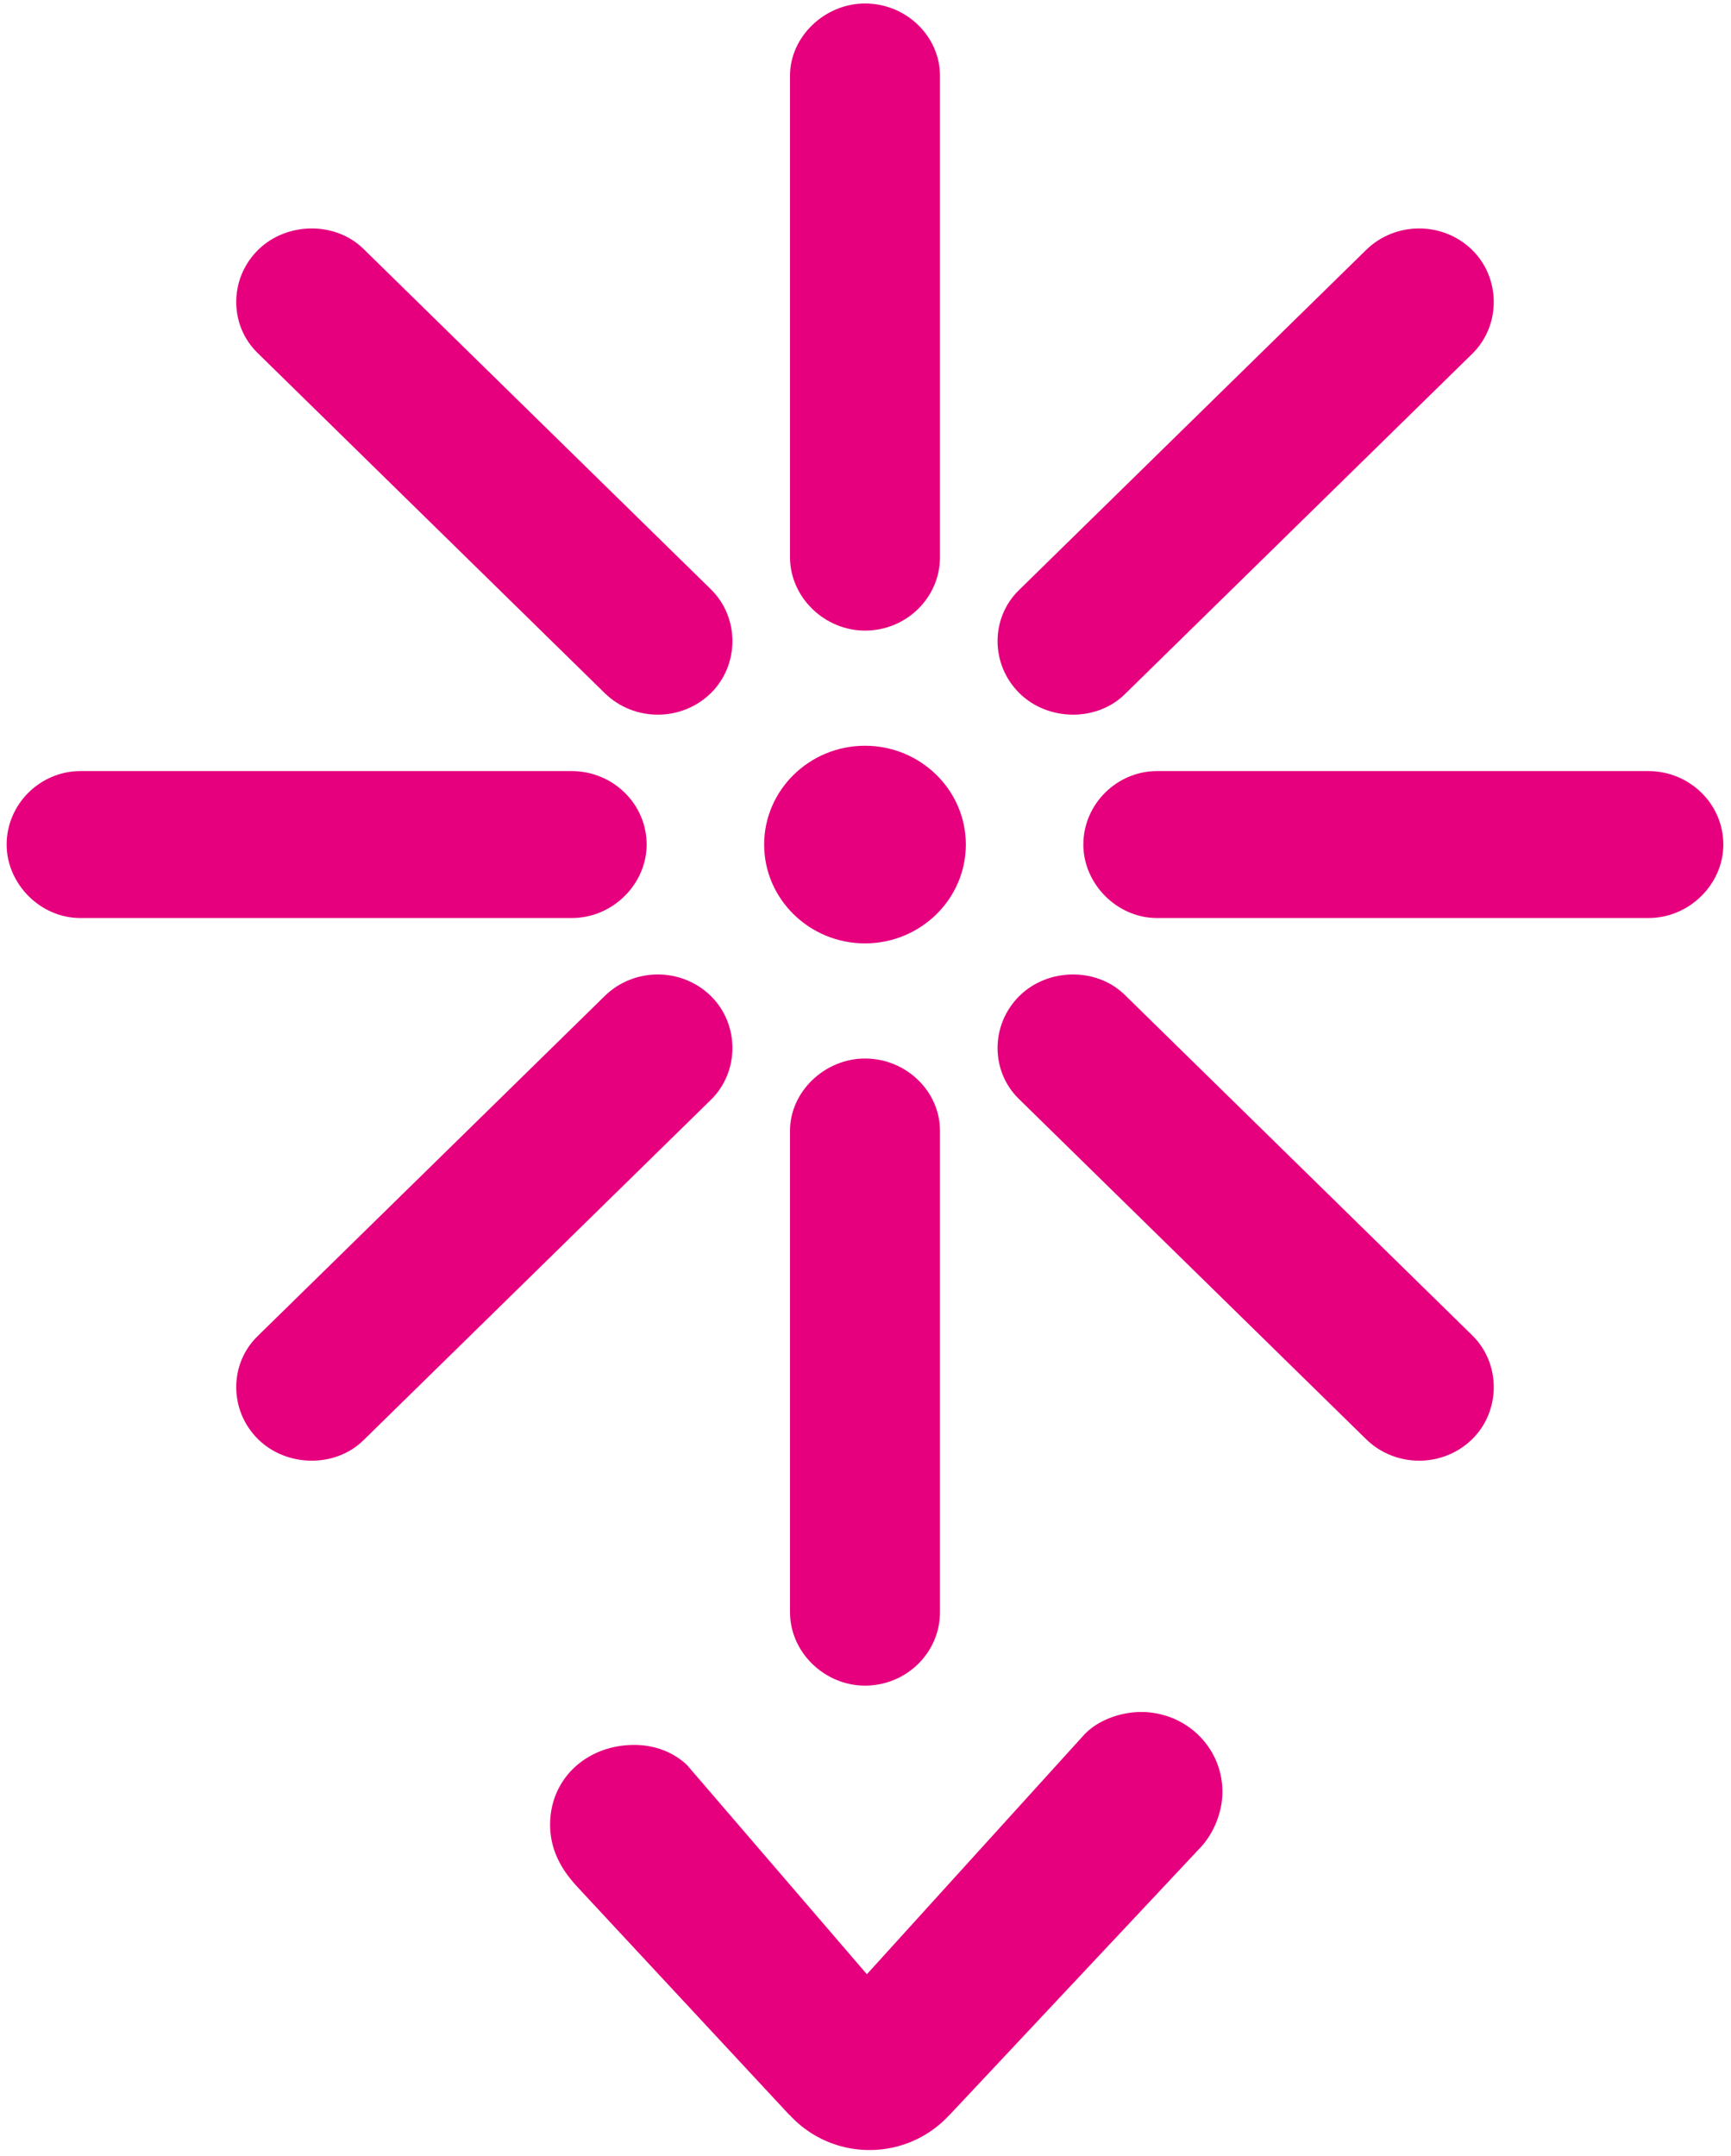
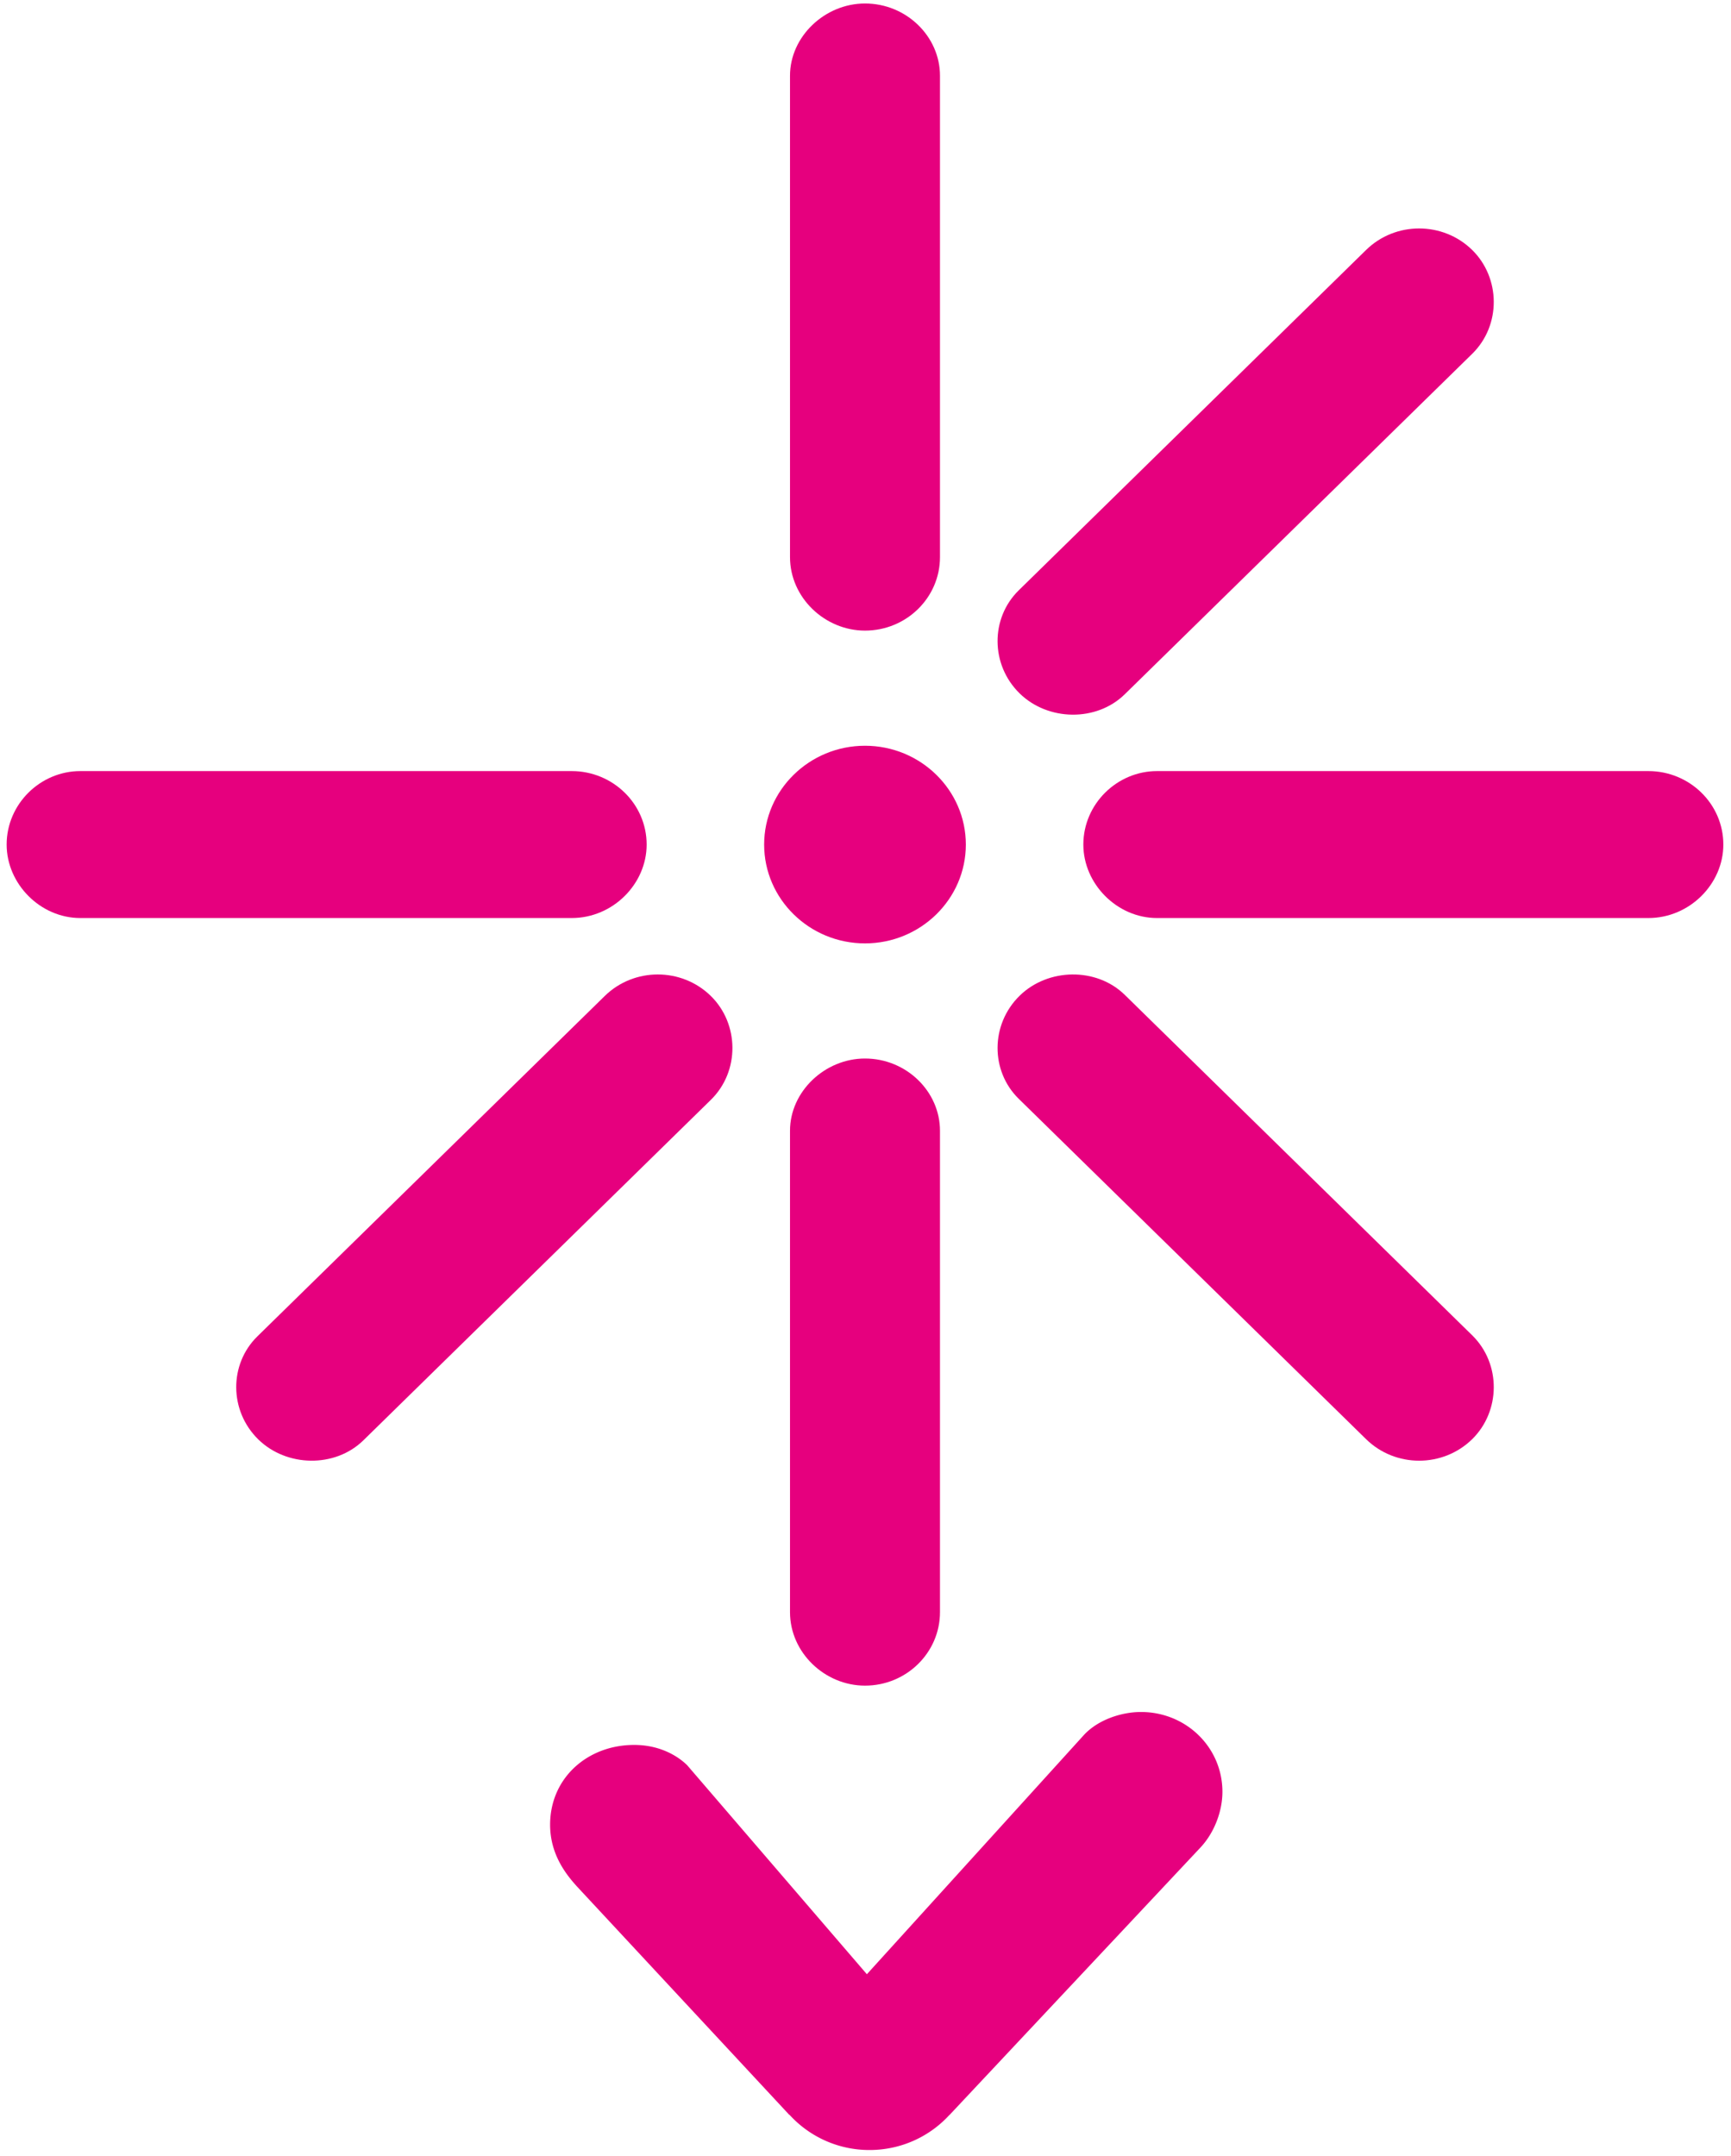
<svg xmlns="http://www.w3.org/2000/svg" width="212" height="264">
  <g clip-path="url(#clip-d4c42420-ec62-411b-bddb-922152e0ef32)">
    <path d="M96.754 9.27c0-4.808 4.274-8.843 9.184-8.843 5.067 0 9.184 4.035 9.184 8.843v58.945c0 4.964-4.117 8.997-9.184 8.997-4.91 0-9.184-4.033-9.184-8.997z" fill="#E6007E" />
  </g>
  <g clip-path="url(#clip-d4c42420-ec62-411b-bddb-922152e0ef32)">
    <path d="M96.754 138.45c0-4.809 4.274-8.844 9.184-8.844 5.067 0 9.184 4.035 9.184 8.843v58.945c0 4.964-4.117 8.997-9.184 8.997-4.91 0-9.184-4.033-9.184-8.997z" fill="#E6007E" />
  </g>
  <g clip-path="url(#clip-d4c42420-ec62-411b-bddb-922152e0ef32)">
    <path d="M9.841 112.406c-4.908 0-9.027-4.187-9.027-8.997 0-4.964 4.12-8.997 9.027-8.997h60.171c5.067 0 9.184 4.033 9.184 8.997 0 4.81-4.117 8.997-9.184 8.997z" fill="#E6007E" />
  </g>
  <g clip-path="url(#clip-d4c42420-ec62-411b-bddb-922152e0ef32)">
    <path d="M141.707 112.406c-4.908 0-9.027-4.187-9.027-8.997 0-4.964 4.119-8.997 9.027-8.997h60.17c5.068 0 9.185 4.033 9.185 8.997 0 4.81-4.117 8.997-9.184 8.997z" fill="#E6007E" />
  </g>
  <g clip-path="url(#clip-d4c42420-ec62-411b-bddb-922152e0ef32)">
    <path d="M44.509 176.351c-3.47 3.4-9.405 3.292-12.877-.109-3.583-3.51-3.581-9.215-.111-12.615l42.547-41.68c3.583-3.51 9.405-3.51 12.988 0 3.472 3.401 3.583 9.213 0 12.723z" fill="#E6007E" />
  </g>
  <g clip-path="url(#clip-d4c42420-ec62-411b-bddb-922152e0ef32)">
    <path d="M137.752 85.008c-3.47 3.4-9.405 3.292-12.877-.11-3.583-3.51-3.581-9.214-.111-12.614l42.547-41.68c3.583-3.51 9.405-3.51 12.988 0 3.472 3.4 3.583 9.213 0 12.723z" fill="#E6007E" />
  </g>
  <g clip-path="url(#clip-d4c42420-ec62-411b-bddb-922152e0ef32)">
-     <path d="M87.056 72.148c3.583 3.51 3.472 9.323 0 12.724-3.583 3.51-9.405 3.51-12.988 0l-42.547-41.68c-3.47-3.4-3.472-9.106.111-12.616 3.472-3.4 9.406-3.508 12.877-.109z" fill="#E6007E" />
-   </g>
+     </g>
  <g clip-path="url(#clip-d4c42420-ec62-411b-bddb-922152e0ef32)">
    <path d="M180.3 163.492c3.582 3.51 3.471 9.323 0 12.724-3.584 3.51-9.406 3.51-12.989 0l-42.548-41.681c-3.47-3.4-3.47-9.105.112-12.615 3.471-3.401 9.406-3.508 12.877-.11z" fill="#E6007E" />
  </g>
  <g clip-path="url(#clip-d4c42420-ec62-411b-bddb-922152e0ef32)">
    <path d="M105.938 91.31c6.808 0 12.351 5.428 12.351 12.1 0 6.67-5.543 12.1-12.351 12.1-6.808 0-12.351-5.43-12.351-12.1 0-6.672 5.543-12.1 12.351-12.1" fill="#E6007E" />
  </g>
  <g clip-path="url(#clip-d4c42420-ec62-411b-bddb-922152e0ef32)">
    <path d="M132.771 212.41l-23.102 25.46-3.5 3.857-3.234-3.76-18.777-21.834c-1.267-1.24-3.484-2.482-6.49-2.482-5.7 0-10.295 4.033-10.295 9.773 0 3.723 2.06 6.205 3.327 7.6l25.968 27.922h.032a13.227 13.227 0 009.794 4.304c3.895 0 7.384-1.668 9.793-4.304h.016l30.717-32.73c1.743-1.863 2.693-4.499 2.693-6.827 0-5.428-4.434-9.77-9.975-9.77-2.376 0-5.226.93-6.967 2.791" fill="#E6007E" />
  </g>
</svg>